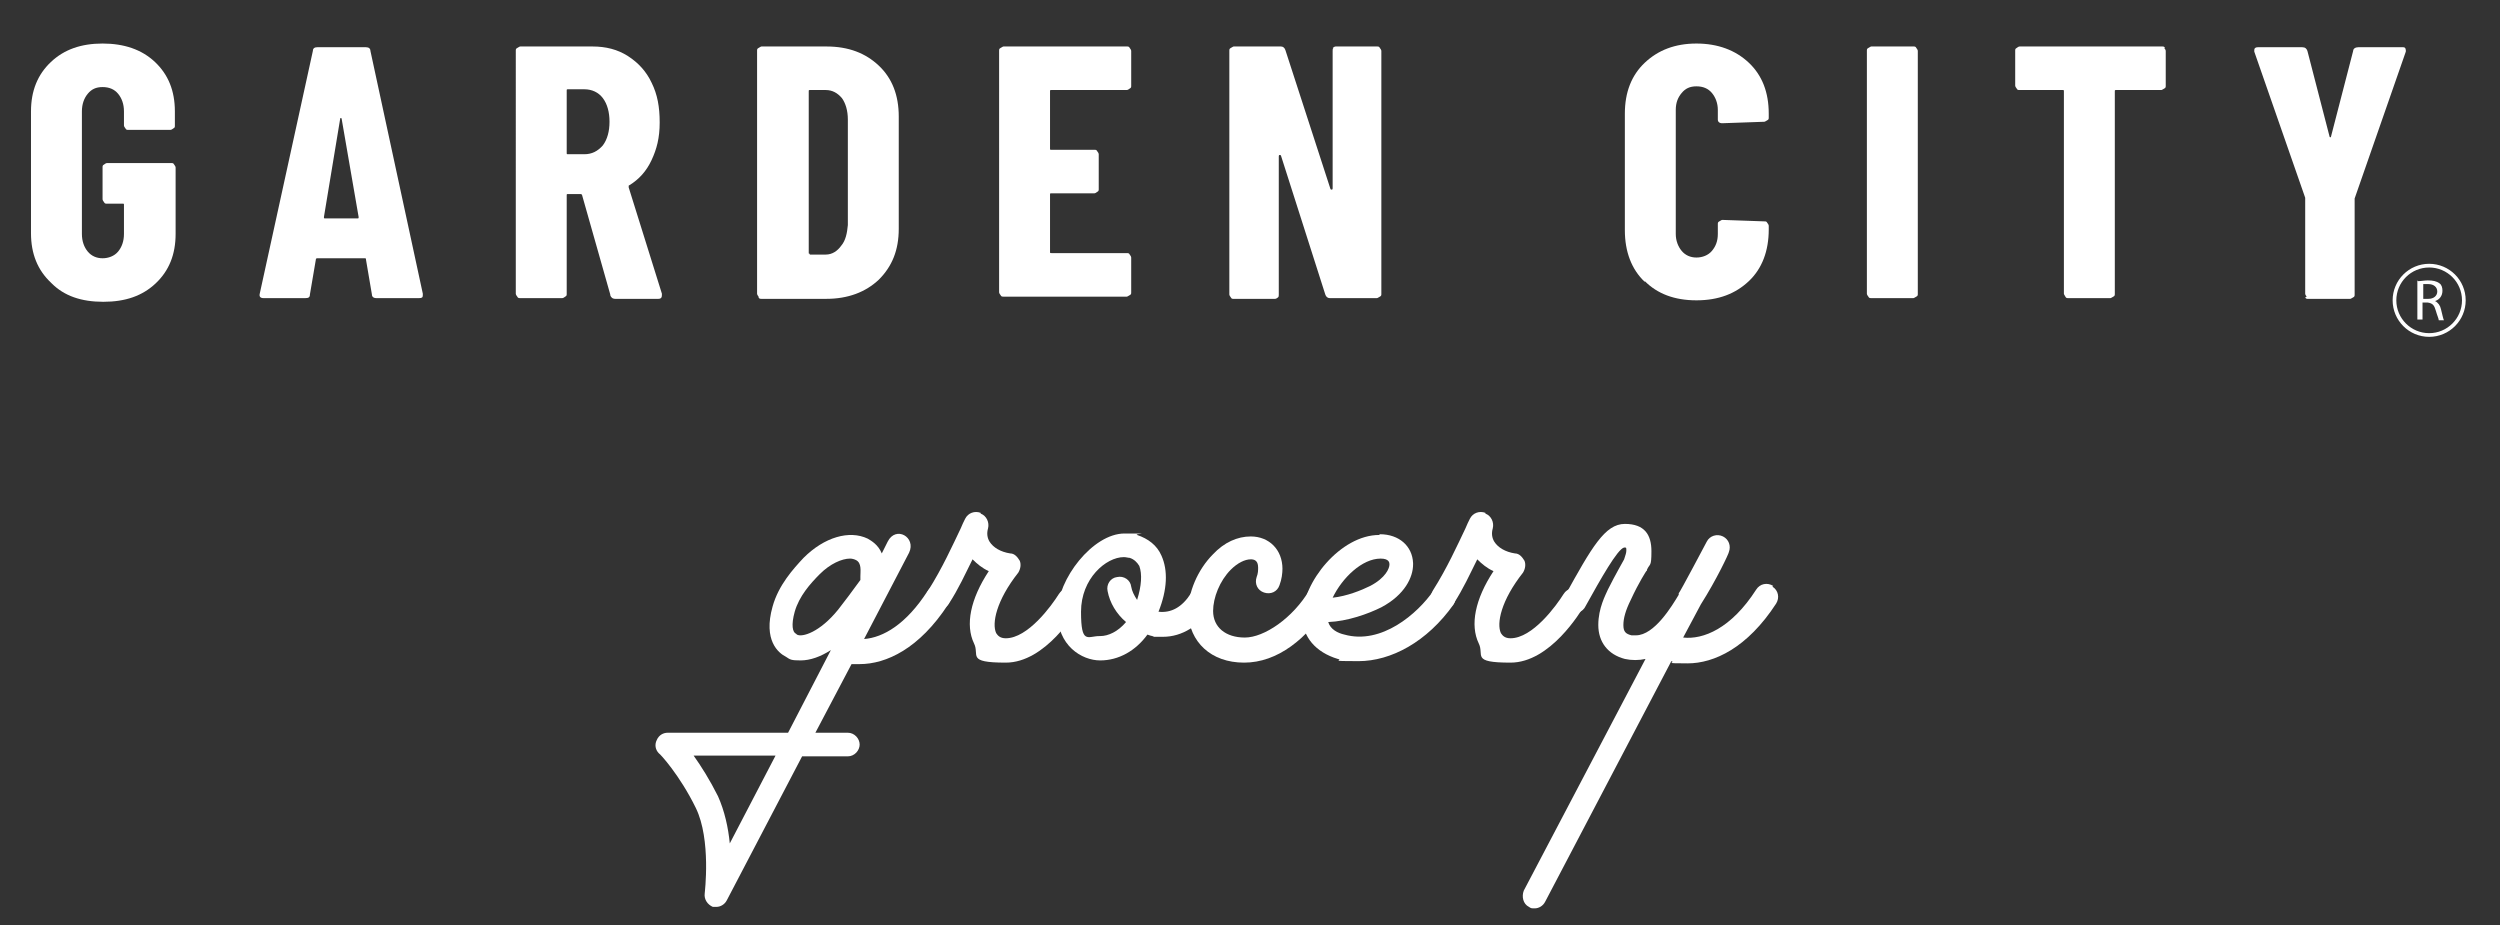
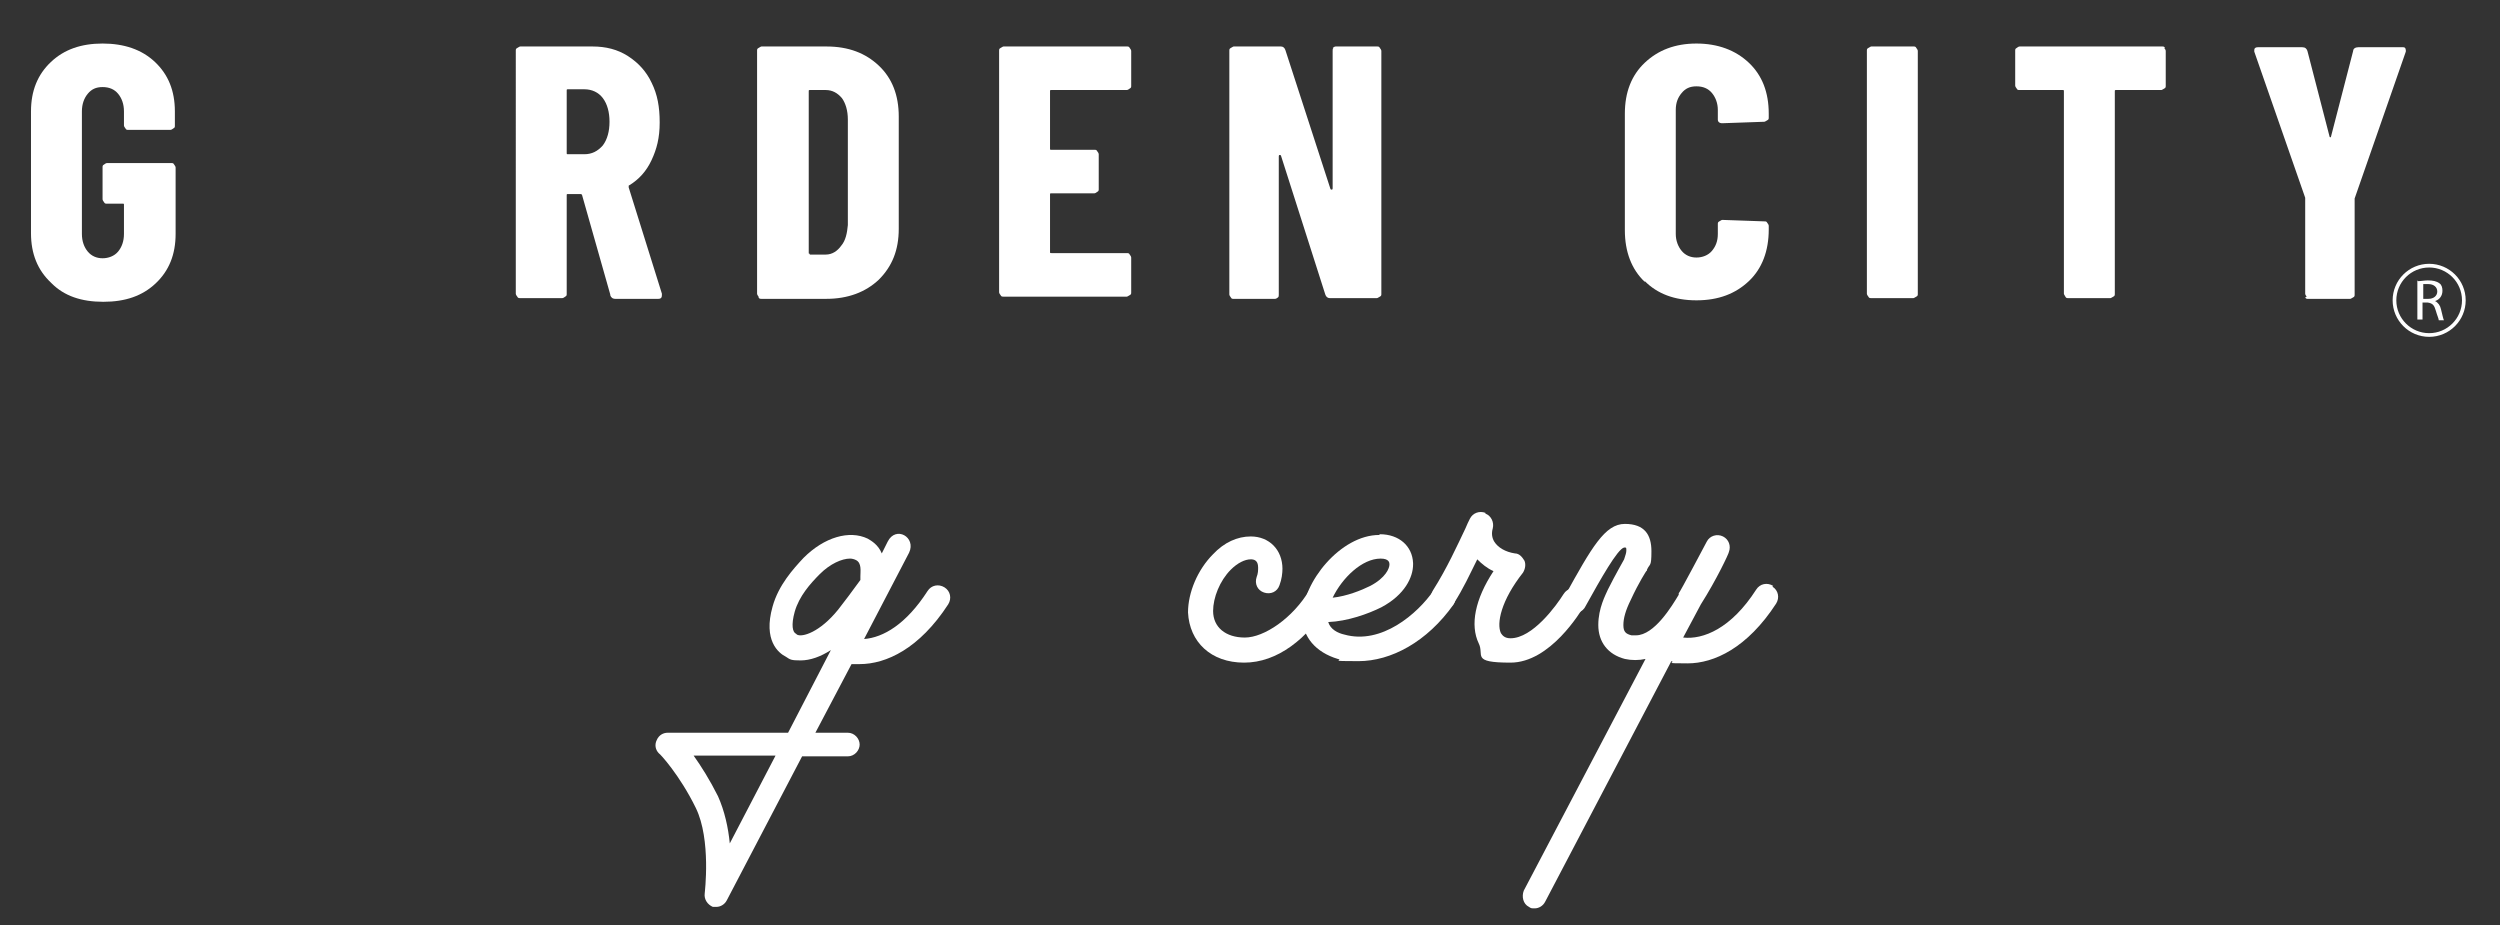
<svg xmlns="http://www.w3.org/2000/svg" viewBox="0 0 338.8 125.4">
  <rect x="0" y="0" width="338.8" height="125.4" fill="#333333" stroke="none" />
  <defs>
    <style>      .cls-1 {        fill: #fff;      }      .cls-2 {        fill: none;        stroke: #fff;        stroke-miterlimit: 10;        stroke-width: .5px;      }    </style>
  </defs>
  <g>
    <g id="Layer_1">
      <g>
        <path class="cls-1" d="M6.9,38.3c-1.8-1.7-2.7-3.9-2.7-6.7V15.1c0-2.8.9-5,2.7-6.7,1.8-1.7,4.1-2.5,7-2.5s5.3.8,7.1,2.5c1.8,1.7,2.7,3.9,2.7,6.7v1.9c0,.2,0,.3-.2.4-.1.1-.3.2-.4.2h-5.7c-.2,0-.3,0-.4-.2-.1-.1-.2-.3-.2-.4v-1.9c0-1-.3-1.8-.8-2.4-.5-.6-1.2-.9-2.1-.9s-1.5.3-2,.9c-.5.6-.8,1.4-.8,2.4v16.6c0,1,.3,1.8.8,2.4.5.6,1.2.9,2,.9s1.6-.3,2.1-.9c.5-.6.8-1.4.8-2.4v-3.9c0-.2,0-.2-.2-.2h-2.1c-.2,0-.3,0-.4-.2-.1-.1-.2-.3-.2-.4v-4.3c0-.2,0-.3.2-.4.1-.1.3-.2.4-.2h8.7c.2,0,.3,0,.4.2.1.1.2.3.2.4v9c0,2.8-.9,5-2.7,6.7-1.8,1.7-4.1,2.5-7.1,2.5s-5.3-.8-7-2.5Z" />
-         <path class="cls-1" d="M50.4,39.9l-.8-4.7c0-.2,0-.2-.3-.2h-6.2c-.2,0-.3,0-.3.2l-.8,4.7c0,.4-.2.5-.6.5h-5.7c-.4,0-.6-.2-.5-.6l7.2-32.9c0-.4.3-.5.6-.5h6.6c.4,0,.6.2.6.5l7.1,32.9v.2c0,.3-.1.4-.5.4h-5.8c-.4,0-.6-.2-.6-.5ZM44,29.6h4.4c.2,0,.2,0,.2-.2l-2.3-13.3c0,0,0-.1-.1-.1s-.1,0-.1.1l-2.2,13.3c0,.2,0,.2.2.2Z" />
        <path class="cls-1" d="M82.7,39.9l-3.8-13.4c0-.1-.1-.2-.2-.2h-1.7c-.2,0-.2,0-.2.2v13.3c0,.2,0,.3-.2.4-.1.1-.3.2-.4.2h-5.7c-.2,0-.3,0-.4-.2-.1-.1-.2-.3-.2-.4V6.9c0-.2,0-.3.2-.4s.3-.2.4-.2h9.8c1.8,0,3.4.4,4.8,1.3,1.4.9,2.5,2.1,3.2,3.6.8,1.6,1.1,3.3,1.1,5.4s-.4,3.6-1.1,5.1-1.7,2.6-3,3.4c0,0-.1,0-.1.1,0,0,0,.1,0,.2l4.5,14.4v.2c0,.3-.1.5-.5.5h-5.8c-.4,0-.6-.2-.7-.5ZM76.8,12.4v8.3c0,.2,0,.2.2.2h2.2c1,0,1.8-.4,2.5-1.2.6-.8.9-1.9.9-3.2s-.3-2.4-.9-3.2c-.6-.8-1.5-1.2-2.5-1.2h-2.2c-.2,0-.2,0-.2.2Z" />
        <path class="cls-1" d="M102.8,40.2c-.1-.1-.2-.3-.2-.4V6.9c0-.2,0-.3.2-.4s.3-.2.4-.2h8.8c3,0,5.3.9,7.1,2.6,1.8,1.7,2.7,4,2.7,6.9v15.2c0,2.9-.9,5.1-2.7,6.9-1.8,1.7-4.2,2.6-7.1,2.6h-8.8c-.2,0-.3,0-.4-.2ZM109.7,34.5h2.2c.9,0,1.6-.5,2.1-1.2.6-.7.8-1.7.9-2.8v-14.3c0-1.2-.3-2.2-.8-2.9-.6-.7-1.3-1.1-2.2-1.1h-2.1c-.2,0-.2,0-.2.2v21.8c0,.2,0,.2.2.2Z" />
        <path class="cls-1" d="M153.1,12c-.1.1-.3.2-.4.2h-10.2c-.2,0-.2,0-.2.2v7.7c0,.2,0,.2.2.2h5.8c.2,0,.3,0,.4.2.1.1.2.3.2.4v4.7c0,.2,0,.3-.2.4-.1.1-.3.2-.4.2h-5.8c-.2,0-.2,0-.2.2v7.7c0,.2,0,.2.2.2h10.2c.2,0,.3,0,.4.2.1.1.2.3.2.4v4.7c0,.2,0,.3-.2.4s-.3.2-.4.2h-16.7c-.2,0-.3,0-.4-.2-.1-.1-.2-.3-.2-.4V6.9c0-.2,0-.3.2-.4s.3-.2.4-.2h16.7c.2,0,.3,0,.4.2.1.1.2.3.2.4v4.7c0,.2,0,.3-.2.4Z" />
        <path class="cls-1" d="M180.6,6.5c.1-.1.3-.2.4-.2h5.6c.2,0,.3,0,.4.2.1.1.2.3.2.4v32.9c0,.2,0,.3-.2.4s-.3.2-.4.2h-6.4c-.3,0-.5-.2-.6-.5l-6-18.8c0,0,0-.1-.2-.1,0,0-.1,0-.1.2v18.7c0,.2,0,.3-.1.4s-.3.2-.4.2h-5.6c-.2,0-.3,0-.4-.2-.1-.1-.2-.3-.2-.4V6.9c0-.2,0-.3.2-.4s.3-.2.4-.2h6.4c.3,0,.5.2.6.5l6.1,18.8c0,0,0,.1.2.1,0,0,.1,0,.1-.2V6.9c0-.2,0-.3.1-.4Z" />
        <path class="cls-1" d="M222.9,38.2c-1.8-1.7-2.7-4.1-2.7-7v-15.8c0-2.9.9-5.2,2.7-6.9,1.8-1.7,4.1-2.6,7-2.6s5.3.9,7.1,2.6c1.8,1.7,2.7,4,2.7,6.9v.5c0,.2,0,.3-.2.4s-.3.2-.4.2l-5.7.2c-.4,0-.6-.2-.6-.5v-1.3c0-.9-.3-1.7-.8-2.3-.5-.6-1.2-.9-2.1-.9s-1.5.3-2,.9c-.5.6-.8,1.3-.8,2.3v16.8c0,.9.3,1.7.8,2.3.5.6,1.2.9,2,.9s1.6-.3,2.1-.9c.5-.6.8-1.3.8-2.3v-1.3c0-.2,0-.3.2-.4s.3-.2.4-.2l5.7.2c.2,0,.3,0,.4.2.1.1.2.3.2.4v.5c0,2.9-.9,5.3-2.7,7-1.8,1.7-4.1,2.6-7.1,2.6s-5.3-.9-7-2.6Z" />
        <path class="cls-1" d="M253.2,40.2c-.1-.1-.2-.3-.2-.4V6.9c0-.2,0-.3.2-.4s.3-.2.4-.2h5.7c.2,0,.3,0,.4.2.1.1.2.3.2.4v32.9c0,.2,0,.3-.2.4s-.3.2-.4.2h-5.7c-.2,0-.3,0-.4-.2Z" />
        <path class="cls-1" d="M293.3,6.5c.1.1.2.3.2.4v4.7c0,.2,0,.3-.2.4s-.3.2-.4.2h-6.1c-.2,0-.2,0-.2.2v27.4c0,.2,0,.3-.2.4s-.3.2-.4.2h-5.7c-.2,0-.3,0-.4-.2s-.2-.3-.2-.4V12.4c0-.2,0-.2-.2-.2h-5.8c-.2,0-.3,0-.4-.2-.1-.1-.2-.3-.2-.4v-4.7c0-.2,0-.3.2-.4.1-.1.3-.2.4-.2h19.3c.2,0,.3,0,.4.2Z" />
        <path class="cls-1" d="M312.6,40.2c-.1-.1-.2-.3-.2-.4v-13s-6.9-19.8-6.9-19.8c0,0,0-.1,0-.2,0-.3.2-.4.5-.4h6c.4,0,.6.2.7.5l3,11.6c0,0,0,.1.1.1s.1,0,.1-.1l3-11.6c0-.3.3-.5.7-.5h6c.2,0,.3,0,.4.2,0,.1.1.3,0,.5l-6.9,19.8v.3s0,12.7,0,12.7c0,.2,0,.3-.2.4s-.3.2-.4.2h-5.7c-.2,0-.3,0-.4-.2Z" />
      </g>
      <path class="cls-1" d="M327.7,38.1c.4,0,.9-.1,1.3-.1.7,0,1.2.1,1.6.4.3.2.4.6.4,1,0,.7-.4,1.2-1,1.4h0c.4.2.7.6.8,1.1.2.8.3,1.3.4,1.5h-.7c0-.2-.2-.6-.4-1.3-.2-.7-.4-1-1.1-1.1h-.7v2.3h-.7v-5.3ZM328.4,40.5h.7c.7,0,1.2-.4,1.2-1s-.5-1-1.2-1c-.3,0-.6,0-.7,0v2Z" />
      <g>
        <path class="cls-1" d="M128,79.6c.8.5,1,1.5.5,2.3-3.9,6-8.4,8.1-12,8.1s-.7,0-1.1,0l-4.9,9.3h4.4c.9,0,1.6.8,1.6,1.6s-.7,1.6-1.6,1.6h-6.2l-10.2,19.5c-.3.6-.9.9-1.4.9s-.3,0-.5,0c-.7-.3-1.2-1-1.1-1.8,0-.1.9-7.3-1.2-11.6-2.2-4.5-4.9-7.4-5-7.4-.5-.5-.6-1.2-.3-1.8.3-.7.9-1,1.5-1h16.3l5.8-11.2c-1.4.9-2.8,1.4-4.1,1.4s-1.4-.1-2-.5c-1-.5-3.1-2.2-1.8-6.8.8-2.9,2.8-5.1,4.2-6.6,2.8-2.8,6.2-3.8,8.7-2.6.5.3,1.4.8,1.9,2l.8-1.6c1.1-2.2,3.9-.6,2.9,1.5l-6.1,11.7c2.6-.2,5.7-2,8.6-6.5.5-.8,1.5-1,2.3-.5h0ZM105.1,102.4h-11.1c1,1.4,2.2,3.3,3.3,5.5.9,2,1.4,4.3,1.6,6.4l6.2-11.9ZM108,86c.7.4,3.1-.3,5.6-3.4h0c.7-.9,2-2.6,3-4,0-.2,0-.4,0-.5,0-.7.2-1.8-.6-2.2-.2-.1-.5-.2-.8-.2-1.1,0-2.7.7-4.1,2.1-1.3,1.3-2.8,3-3.4,5.1-.5,1.8-.3,2.8.2,3h0Z" />
-         <path class="cls-1" d="M132.9,69.6c.8.3,1.2,1.2,1,2-.2.7-.1,1.3.2,1.8.5.8,1.5,1.4,2.8,1.6.6,0,1,.5,1.3,1,.2.5.1,1.1-.2,1.6-3,3.8-3.6,6.9-3,8.2.2.3.5.7,1.3.7,3,0,6.2-4.4,7.2-6,.5-.8,1.5-1,2.2-.6.8.5,1,1.5.6,2.2-.5.8-4.6,7.7-10,7.7s-3.5-1-4.3-2.6c-1.2-2.5-.5-6,2-9.8-.9-.4-1.6-1-2.2-1.6-1,2-1.9,4-3.2,6-.5.8-1.5,1-2.3.5-.8-.5-1-1.5-.5-2.3,1.9-3,3.3-6.1,4.4-8.4.2-.5.4-.9.6-1.3.4-.8,1.3-1.1,2.1-.8h0Z" />
-         <path class="cls-1" d="M163.7,79.9c.8.5,1,1.5.5,2.3-1.6,2.6-4,4.1-6.6,4.1s-.9,0-1.3-.1c-.3,0-.5-.1-.8-.2-1.6,2.2-3.9,3.5-6.4,3.5s-5.8-2-5.8-6.5,4.8-10.7,9.1-10.7,1.2,0,1.7.2c1.5.5,2.7,1.4,3.3,2.8.9,2,.8,4.6-.4,7.6,1.7.2,3.2-.6,4.4-2.5.5-.8,1.5-1,2.3-.5h0ZM149.1,86.2c1.1,0,2.4-.6,3.5-1.9-1.3-1.1-2.2-2.6-2.5-4.2-.2-.9.4-1.8,1.3-1.9.9-.2,1.8.4,1.9,1.3.1.6.4,1.2.8,1.8.6-1.9.7-3.5.3-4.6-.3-.5-.7-.9-1.3-1.1-.2,0-.5-.1-.8-.1-2.4,0-5.8,2.9-5.8,7.4s.9,3.3,2.5,3.3h0Z" />
        <path class="cls-1" d="M173.8,77c0,.7-.1,1.5-.4,2.3-.3.9-1.2,1.3-2.1,1-.9-.3-1.3-1.2-1-2.1.2-.5.2-.9.2-1.3,0-1-.6-1.1-1-1.1-.8,0-1.8.5-2.7,1.4-1.5,1.5-2.4,3.8-2.4,5.6,0,2.2,1.7,3.6,4.3,3.6s6.5-2.6,8.8-6.5c.5-.8,1.5-1,2.2-.5.8.5,1,1.5.5,2.3-3,4.9-7.1,8.1-11.6,8.1s-7.4-2.8-7.6-6.8c0-2.7,1.3-5.8,3.4-7.9,1.5-1.6,3.3-2.4,5.1-2.4,2.5,0,4.3,1.8,4.3,4.4Z" />
        <path class="cls-1" d="M187,72.4c2.6,0,4.4,1.6,4.5,3.9,0,0,0,.1,0,.2,0,1.7-1.1,4.1-4.3,5.8-1.8.9-4.6,1.9-7.2,2,.3,1,1.3,1.5,2.2,1.7,5,1.4,9.9-2.8,12.1-6,.5-.7,1.5-.9,2.3-.4.7.5.9,1.5.4,2.3-3.6,5.1-8.5,7.7-12.9,7.7s-1.9-.1-2.8-.3c-3-.9-4.8-3-4.8-5.7,0-4.7,5.2-11.1,10.4-11.1h0ZM180.6,81c1.9-.2,3.9-1,5.1-1.6,2.1-1.1,2.6-2.4,2.6-2.9,0-.2,0-.8-1.2-.8-2.5,0-5.2,2.6-6.5,5.3Z" />
        <path class="cls-1" d="M201.3,69.6c.8.3,1.2,1.2,1,2-.2.7-.1,1.3.2,1.8.5.8,1.5,1.4,2.8,1.6.6,0,1,.5,1.3,1,.2.5.1,1.1-.2,1.6-3,3.8-3.6,6.9-3,8.2.2.3.5.7,1.3.7,3,0,6.2-4.4,7.2-6,.5-.8,1.5-1,2.2-.6.8.5,1,1.5.6,2.2-.5.8-4.6,7.7-10,7.7s-3.5-1-4.3-2.6c-1.2-2.5-.5-6,2-9.8-.9-.4-1.6-1-2.2-1.6-1,2-1.9,4-3.2,6-.5.8-1.5,1-2.3.5-.8-.5-1-1.5-.5-2.3,1.9-3,3.3-6.1,4.4-8.4.2-.5.4-.9.6-1.3.4-.8,1.3-1.1,2.1-.8h0Z" />
        <path class="cls-1" d="M240.2,79.5c.8.5,1,1.5.5,2.3-3.9,6-8.4,8.1-12,8.1s-1.5-.1-2.2-.3l-17.1,32.6c-.3.6-.9.9-1.4.9s-.5,0-.8-.2c-.8-.4-1-1.4-.7-2.2l16.5-31.4c-.9.2-1.9.2-2.8,0-2.3-.6-3.6-2.3-3.6-4.6s1-4.1,1.3-4.8c1.1-2.2,2-3.7,2.2-4.1.2-.6.3-.9.3-1.2,0-.4,0-.4-.3-.4-.9.2-3.2,4.3-5.2,7.9h0c-.4.9-1.4,1.2-2.2.8-.8-.4-1.1-1.4-.6-2.2h0c3.6-6.5,5.4-9.7,8.1-9.7s3.6,1.5,3.6,3.7-.2,1.6-.6,2.5c0,0,0,.2-.1.2,0,0-1,1.5-2.1,3.9-.7,1.4-1,2.5-1,3.4s.3,1.2,1.1,1.4c.2,0,.4,0,.6,0,2.5,0,4.9-4,5.8-5.5v-.2c.1,0,3.8-7,3.8-7,.4-.8,1.4-1.1,2.2-.7.8.4,1.1,1.3.8,2.1,0,.2-1.7,3.8-3.8,7.1l-2.4,4.5c2.7.3,6.5-1.2,9.9-6.5.5-.8,1.5-1,2.3-.5h0Z" />
      </g>
      <circle class="cls-2" cx="329.2" cy="40.7" r="4.7" />
    </g>
  </g>
</svg>